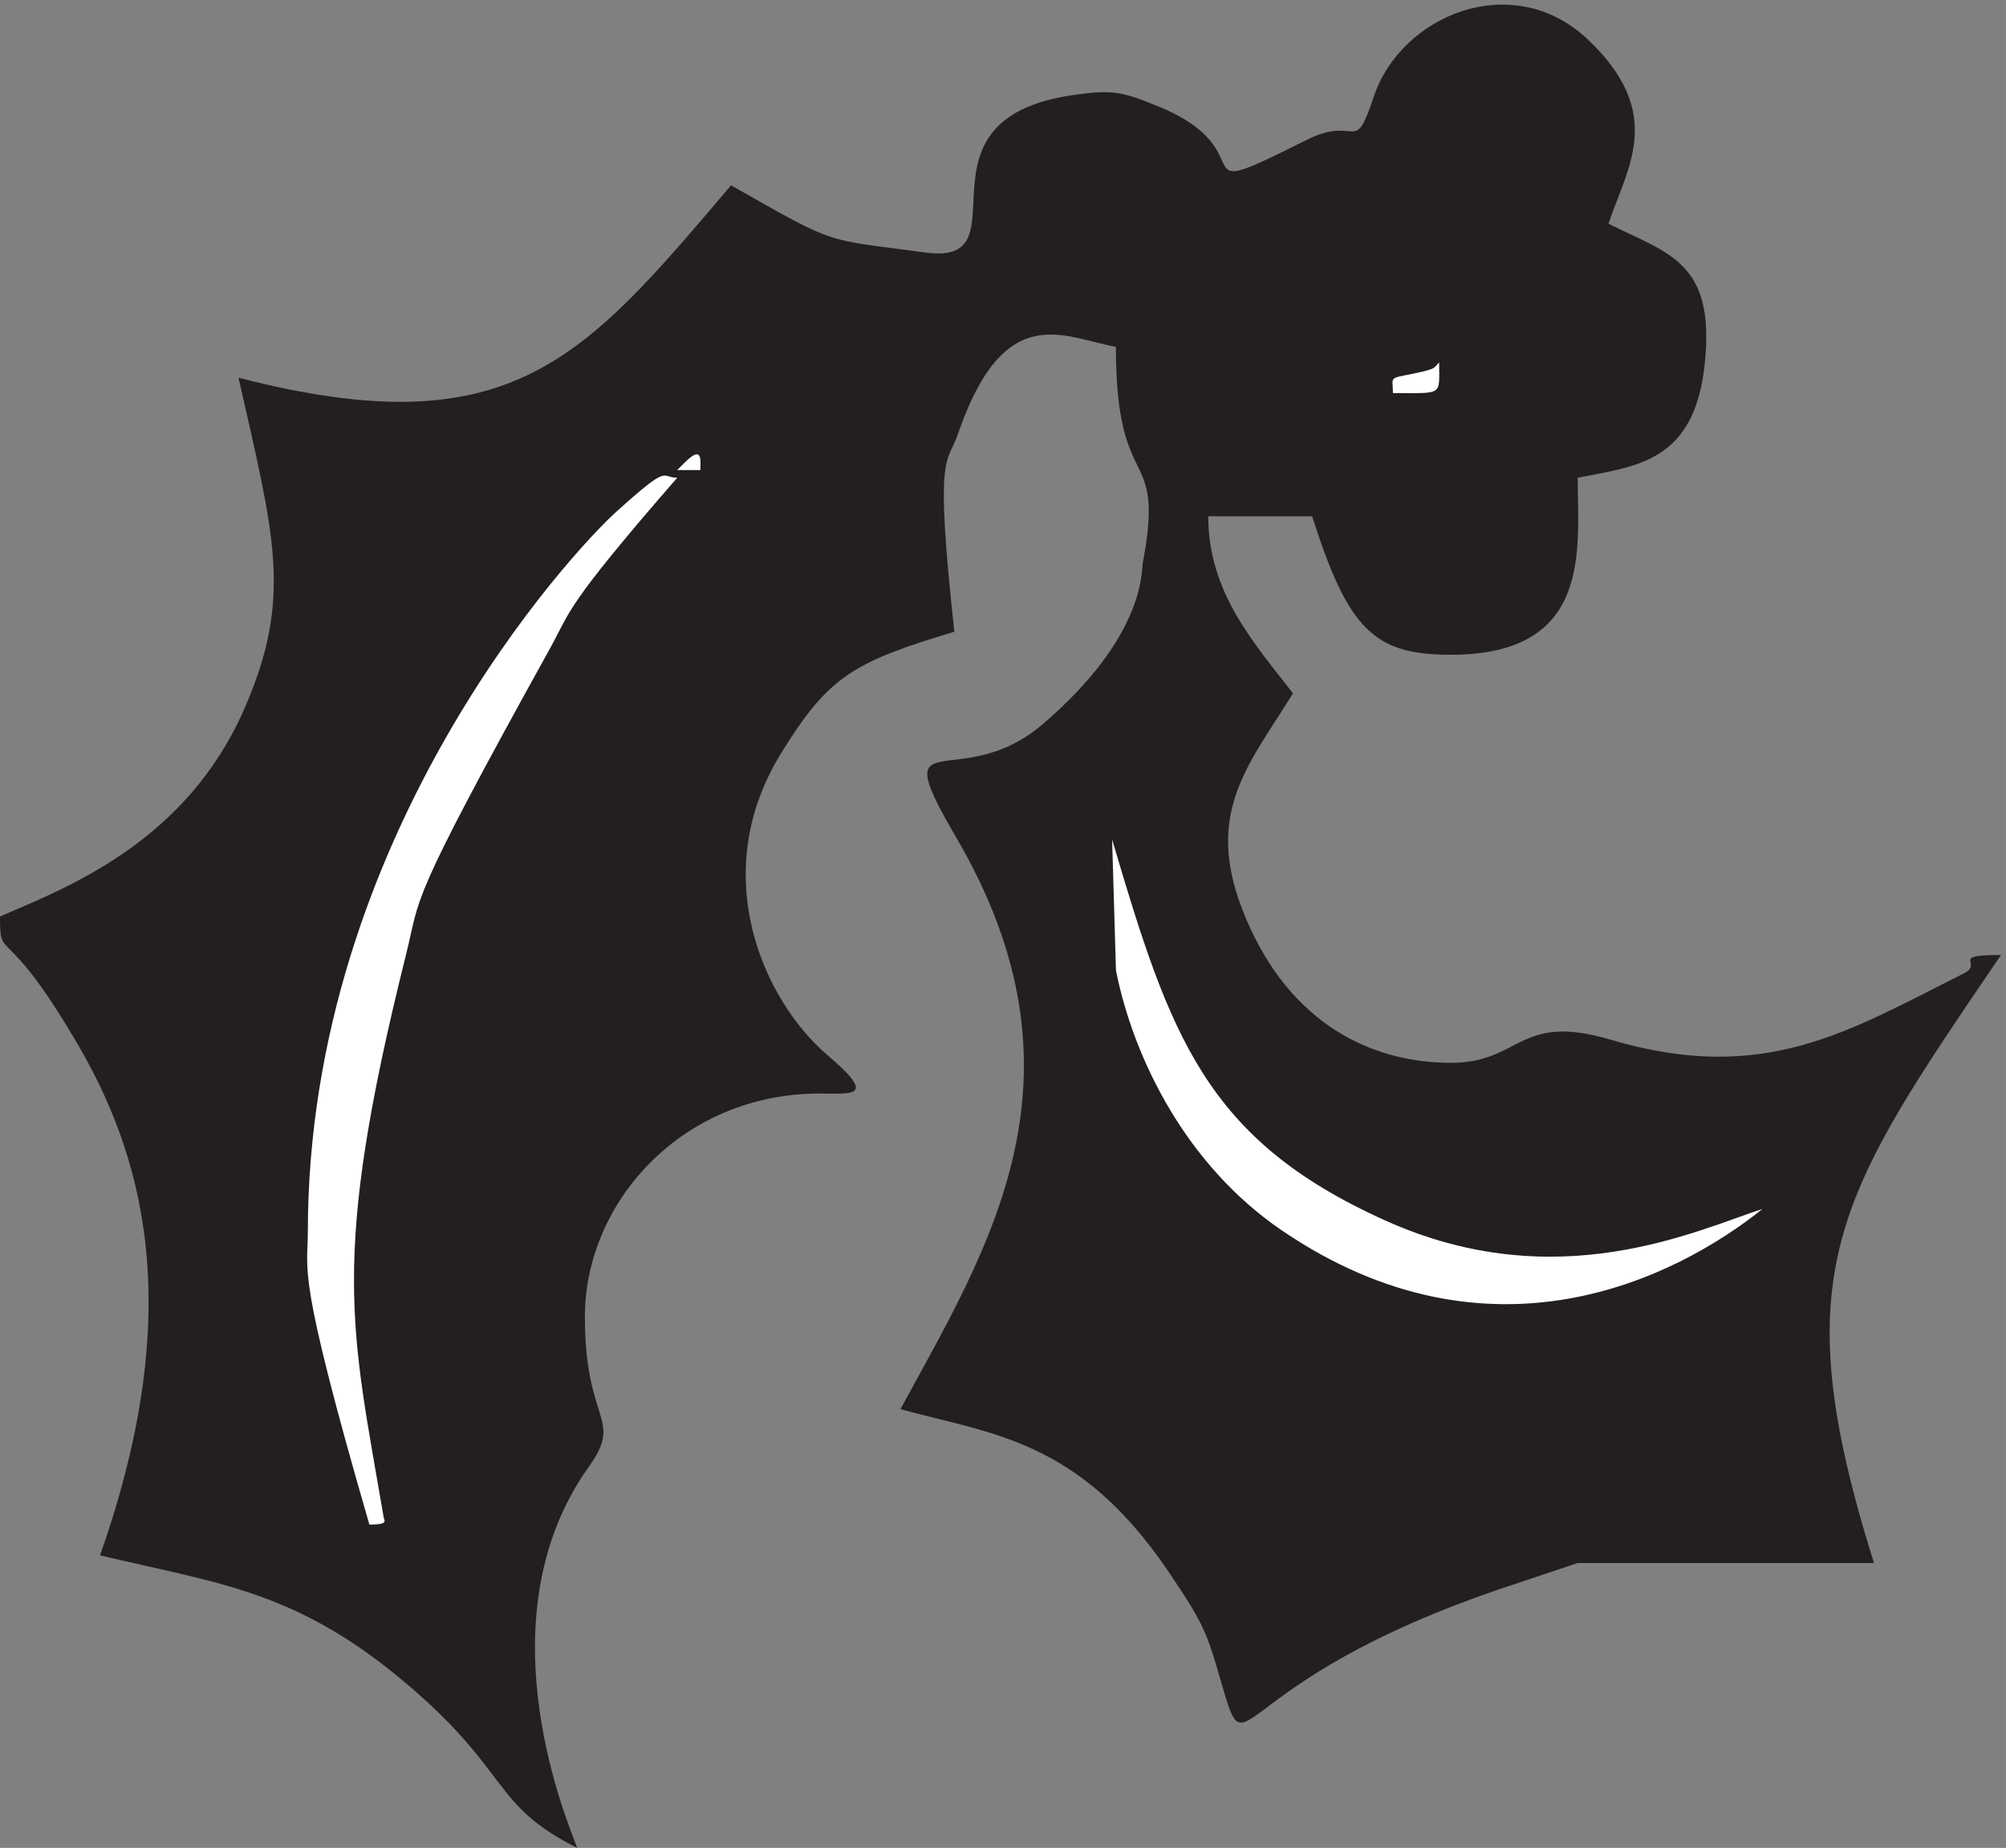
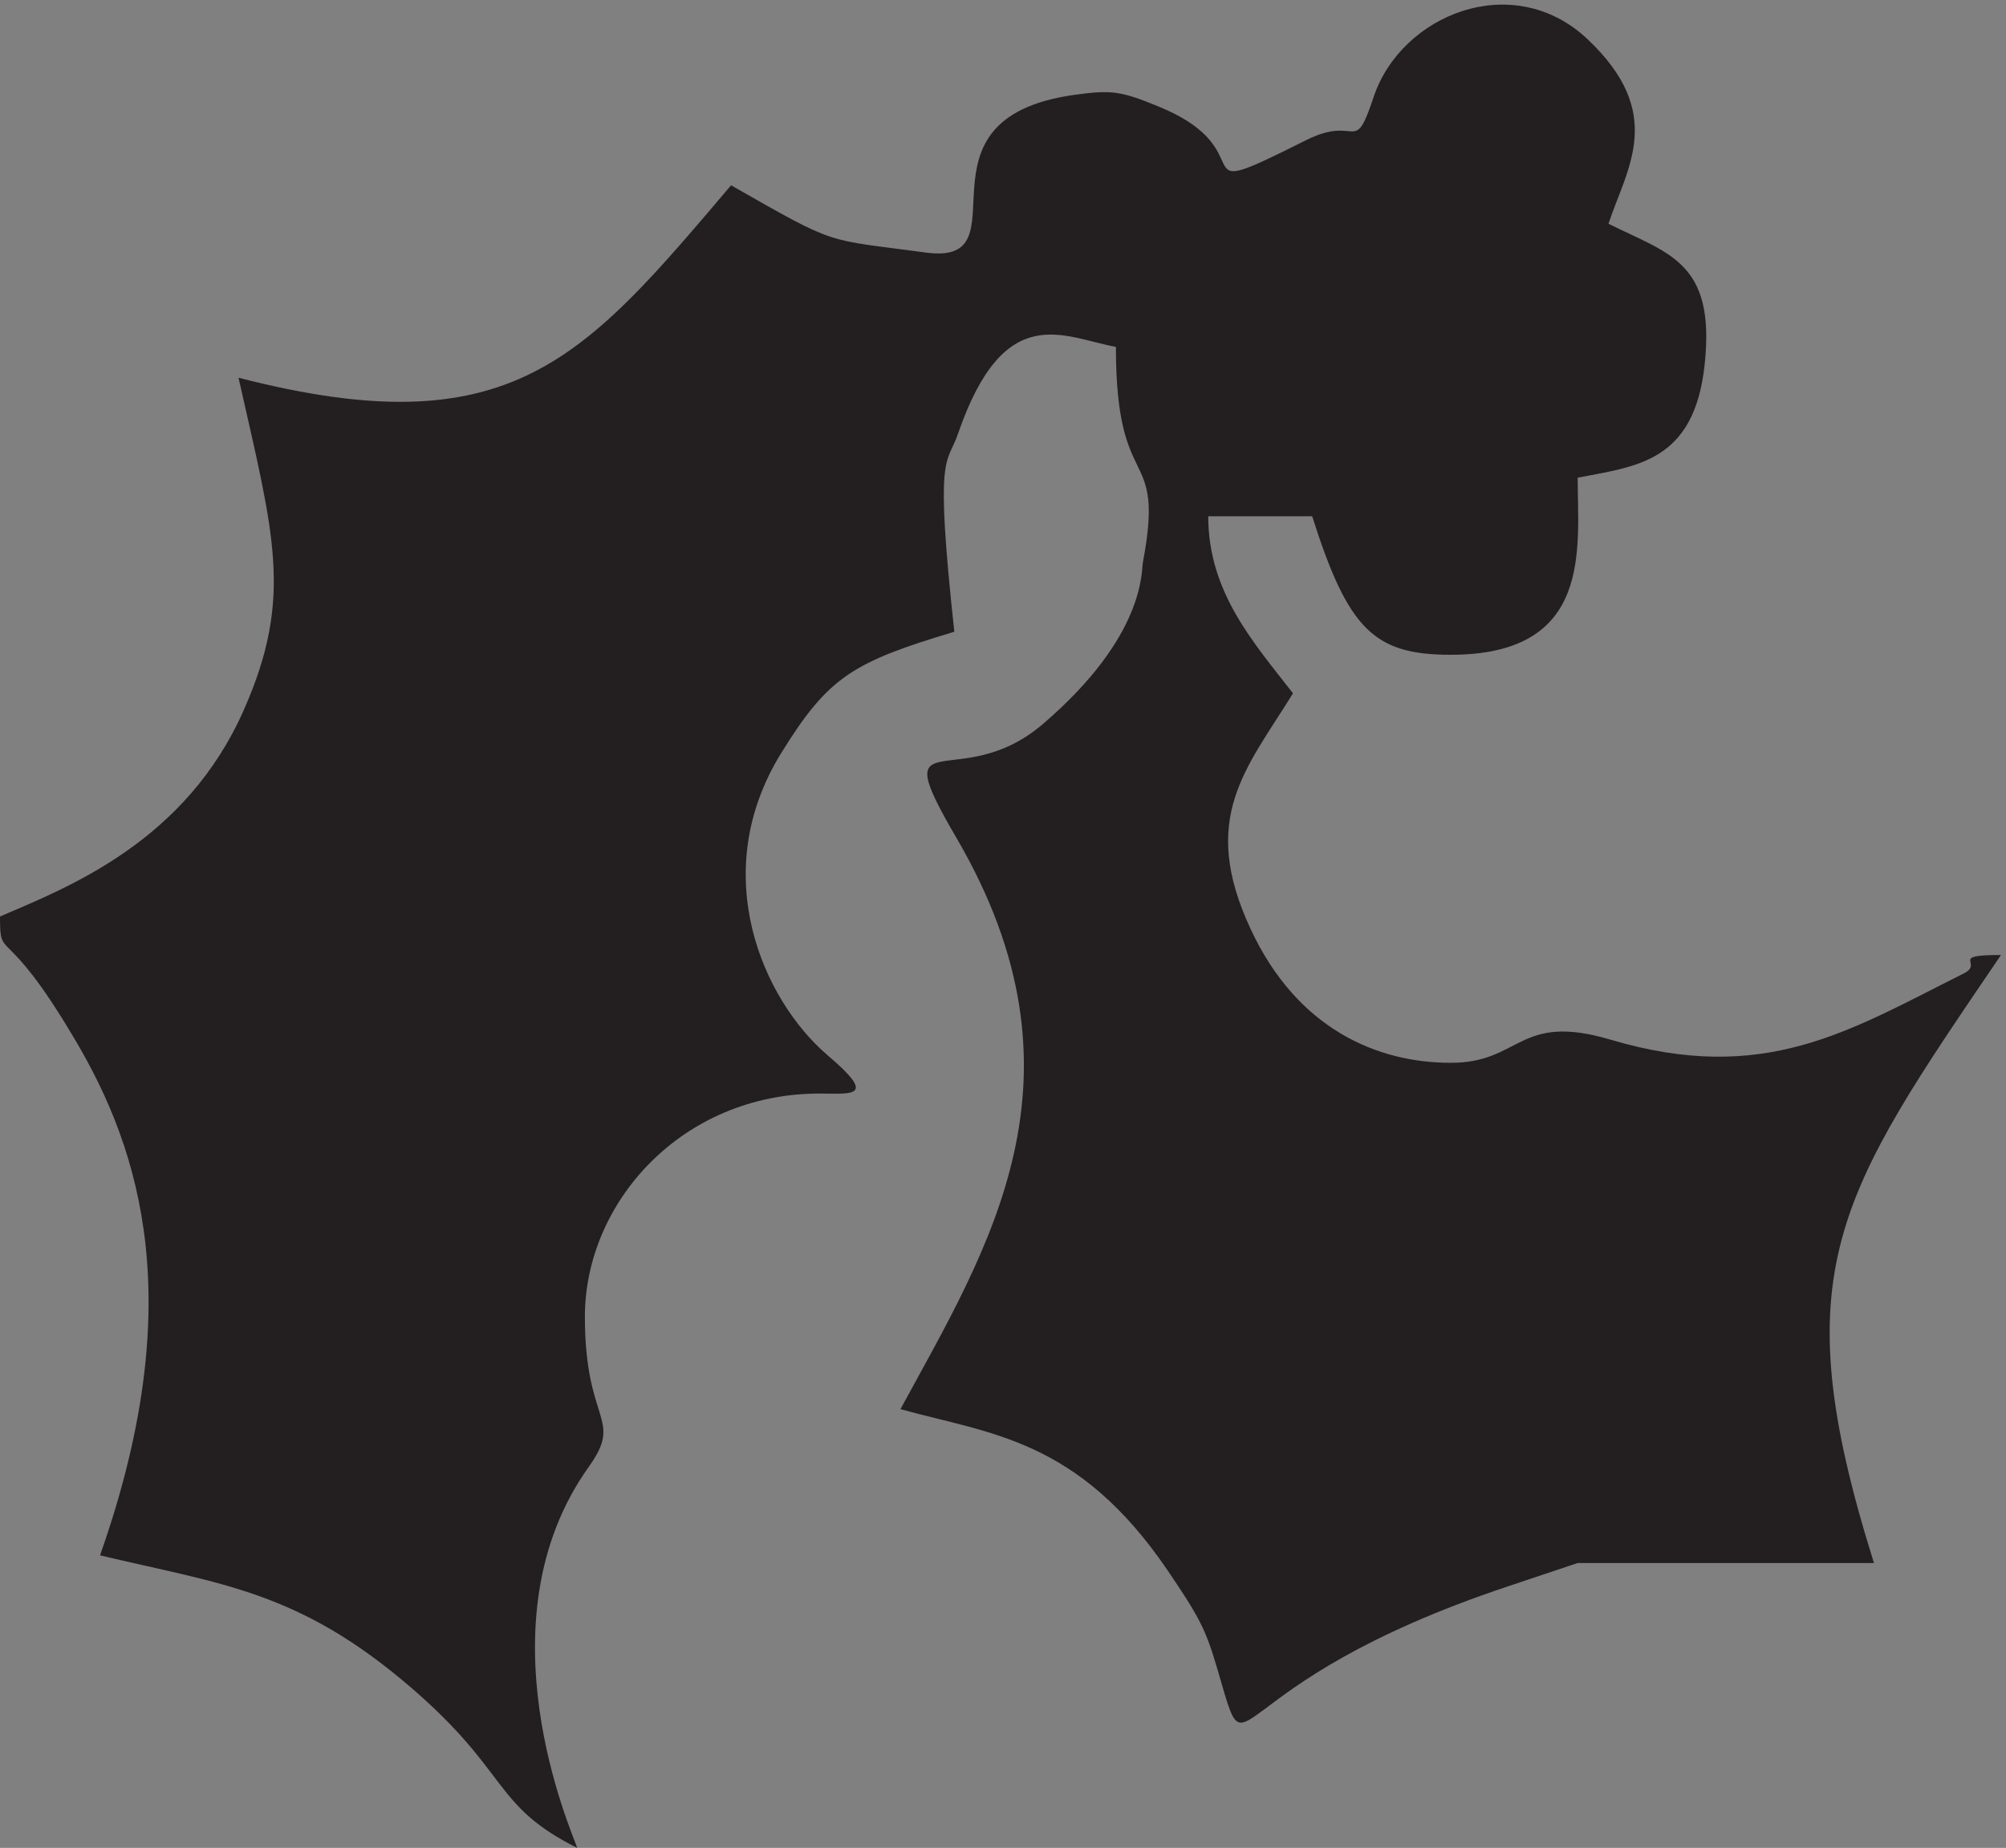
<svg xmlns="http://www.w3.org/2000/svg" xml:space="preserve" width="303.408" height="279.48">
  <rect width="100%" height="100%" fill="#808080" stroke="none" />
  <path d="M1805.14 2056.94c89.72-84.64 45.42-146.06 24.03-210.09 68.61-34.3 121.8-43.29 109.44-159.74-11.8-112.68-79.3-116.07-144.44-129.11 0-79.94 18.05-201.35-144.45-201.35-87.5 0-116.66 29.21-157.5 157.53h-118.19c0-86.45 51.53-143.57 96.39-201.34-52.78-85.55-107.23-141.36-48.2-267.99 53.06-114.112 144.45-152.19 227.5-152.19 80.14-.262 76.67 57.512 181.67 26.352 175.28-52.043 271.53 10.039 401.25 74.976 24.86 12.002-18.06 21.262 42.92 21.262-186.25-274.121-248.89-358.879-144.45-691.418h-336.94l-78.75-26.344C1377.36 184.809 1423.89 69.141 1385 201.25c-13.61 46.68-20 59.328-56.81 113.711-102.36 150.75-202.22 155.449-304.16 183.871 99.58 183.227 223.47 376.359 63.47 649.958-81.81 139.79 2.92 47.33 98.47 129.1 116.67 100.02 111.81 173.7 113.75 183.74 25.7 137.06-30.69 72.25-30.69 245.17-59.31 10.69-126.67 54.38-179.45-98.46-12.5-37.04-27.08-16.17-4.3-225.48-115.421-34.68-143.057-50.85-196.948-138.1-85-137.58-20-281.151 52.5-343.229 57.777-49.031 27.918-43.82-8.75-43.82-156.387 0-266.941-123.621-266.941-253.902 0-122.45 44.304-114.5 4.441-170.571C543.473 256.801 650.418 18.281 656.391-.102c-96.25 48.121-76.25 85.024-188.196 181.653C339.723 292.531 251.391 299.699 113.75 332.57c100.418 284.41 47.359 458.899-28.473 586.442C4.445 1056.06 0 1005.73 0 1059.06c77.918 33.39 211.945 85.29 277.918 236.3 55.691 127.15 33.609 197.44-6.668 376.35 310.973-80.07 392.777 21.92 560.141 218.83 122.914-70.03 104.859-60.64 221.939-76.55 115.84-15.26-26.66 152.31 168.75 179.44 41.53 5.74 52.5 4.43 95.14-13.17 127.64-52.16 16.67-114.24 168.47-38.21 59.03 29.47 53.62-19.69 76.53 49.16 31.25 93.24 158.06 145.28 242.92 65.73" style="fill:#231f20;fill-opacity:1;fill-rule:evenodd;stroke:none" transform="matrix(.133 0 0 -.133 0 279.467)" />
-   <path d="M1605.96 1676.09c-27.63-5.45-21.89-3.27-21.89-21.82 58.01 0 52.54-3.55 52.54 34.92-6.84-6.82-1.92-7.09-30.65-13.1m-827.054-100.62-8.765-8.73h26.297c0 9.82 3.285 29.47-17.532 8.73m-78.773-56.86c-47.598-42.98-350.051-366.57-350.051-818.43 0-45.407-13.414-44.891 70.004-332.66 22.144 0 16.957 4.121 16.137 8.769-36.375 214.426-61.828 290.203 25.425 639.011 17.223 68.63-.82 51.38 164.352 349.54 23.258 42.16 15.609 45.41 144.141 193.13-19.157 0-7.383 17.24-70.008-39.36M1269.1 997.773c20.49-102.847 81.52-222.636 188.19-295.406 237.39-161.929 449.37-54.164 547.01 24.082-74.93-24.082-233.28-101.219-428.88-13.133-204.85 92.157-244.79 210.063-310.7 433.254l4.38-148.797" style="fill:#fff;fill-opacity:1;fill-rule:evenodd;stroke:none" transform="matrix(.133 0 0 -.133 0 279.467)" />
</svg>